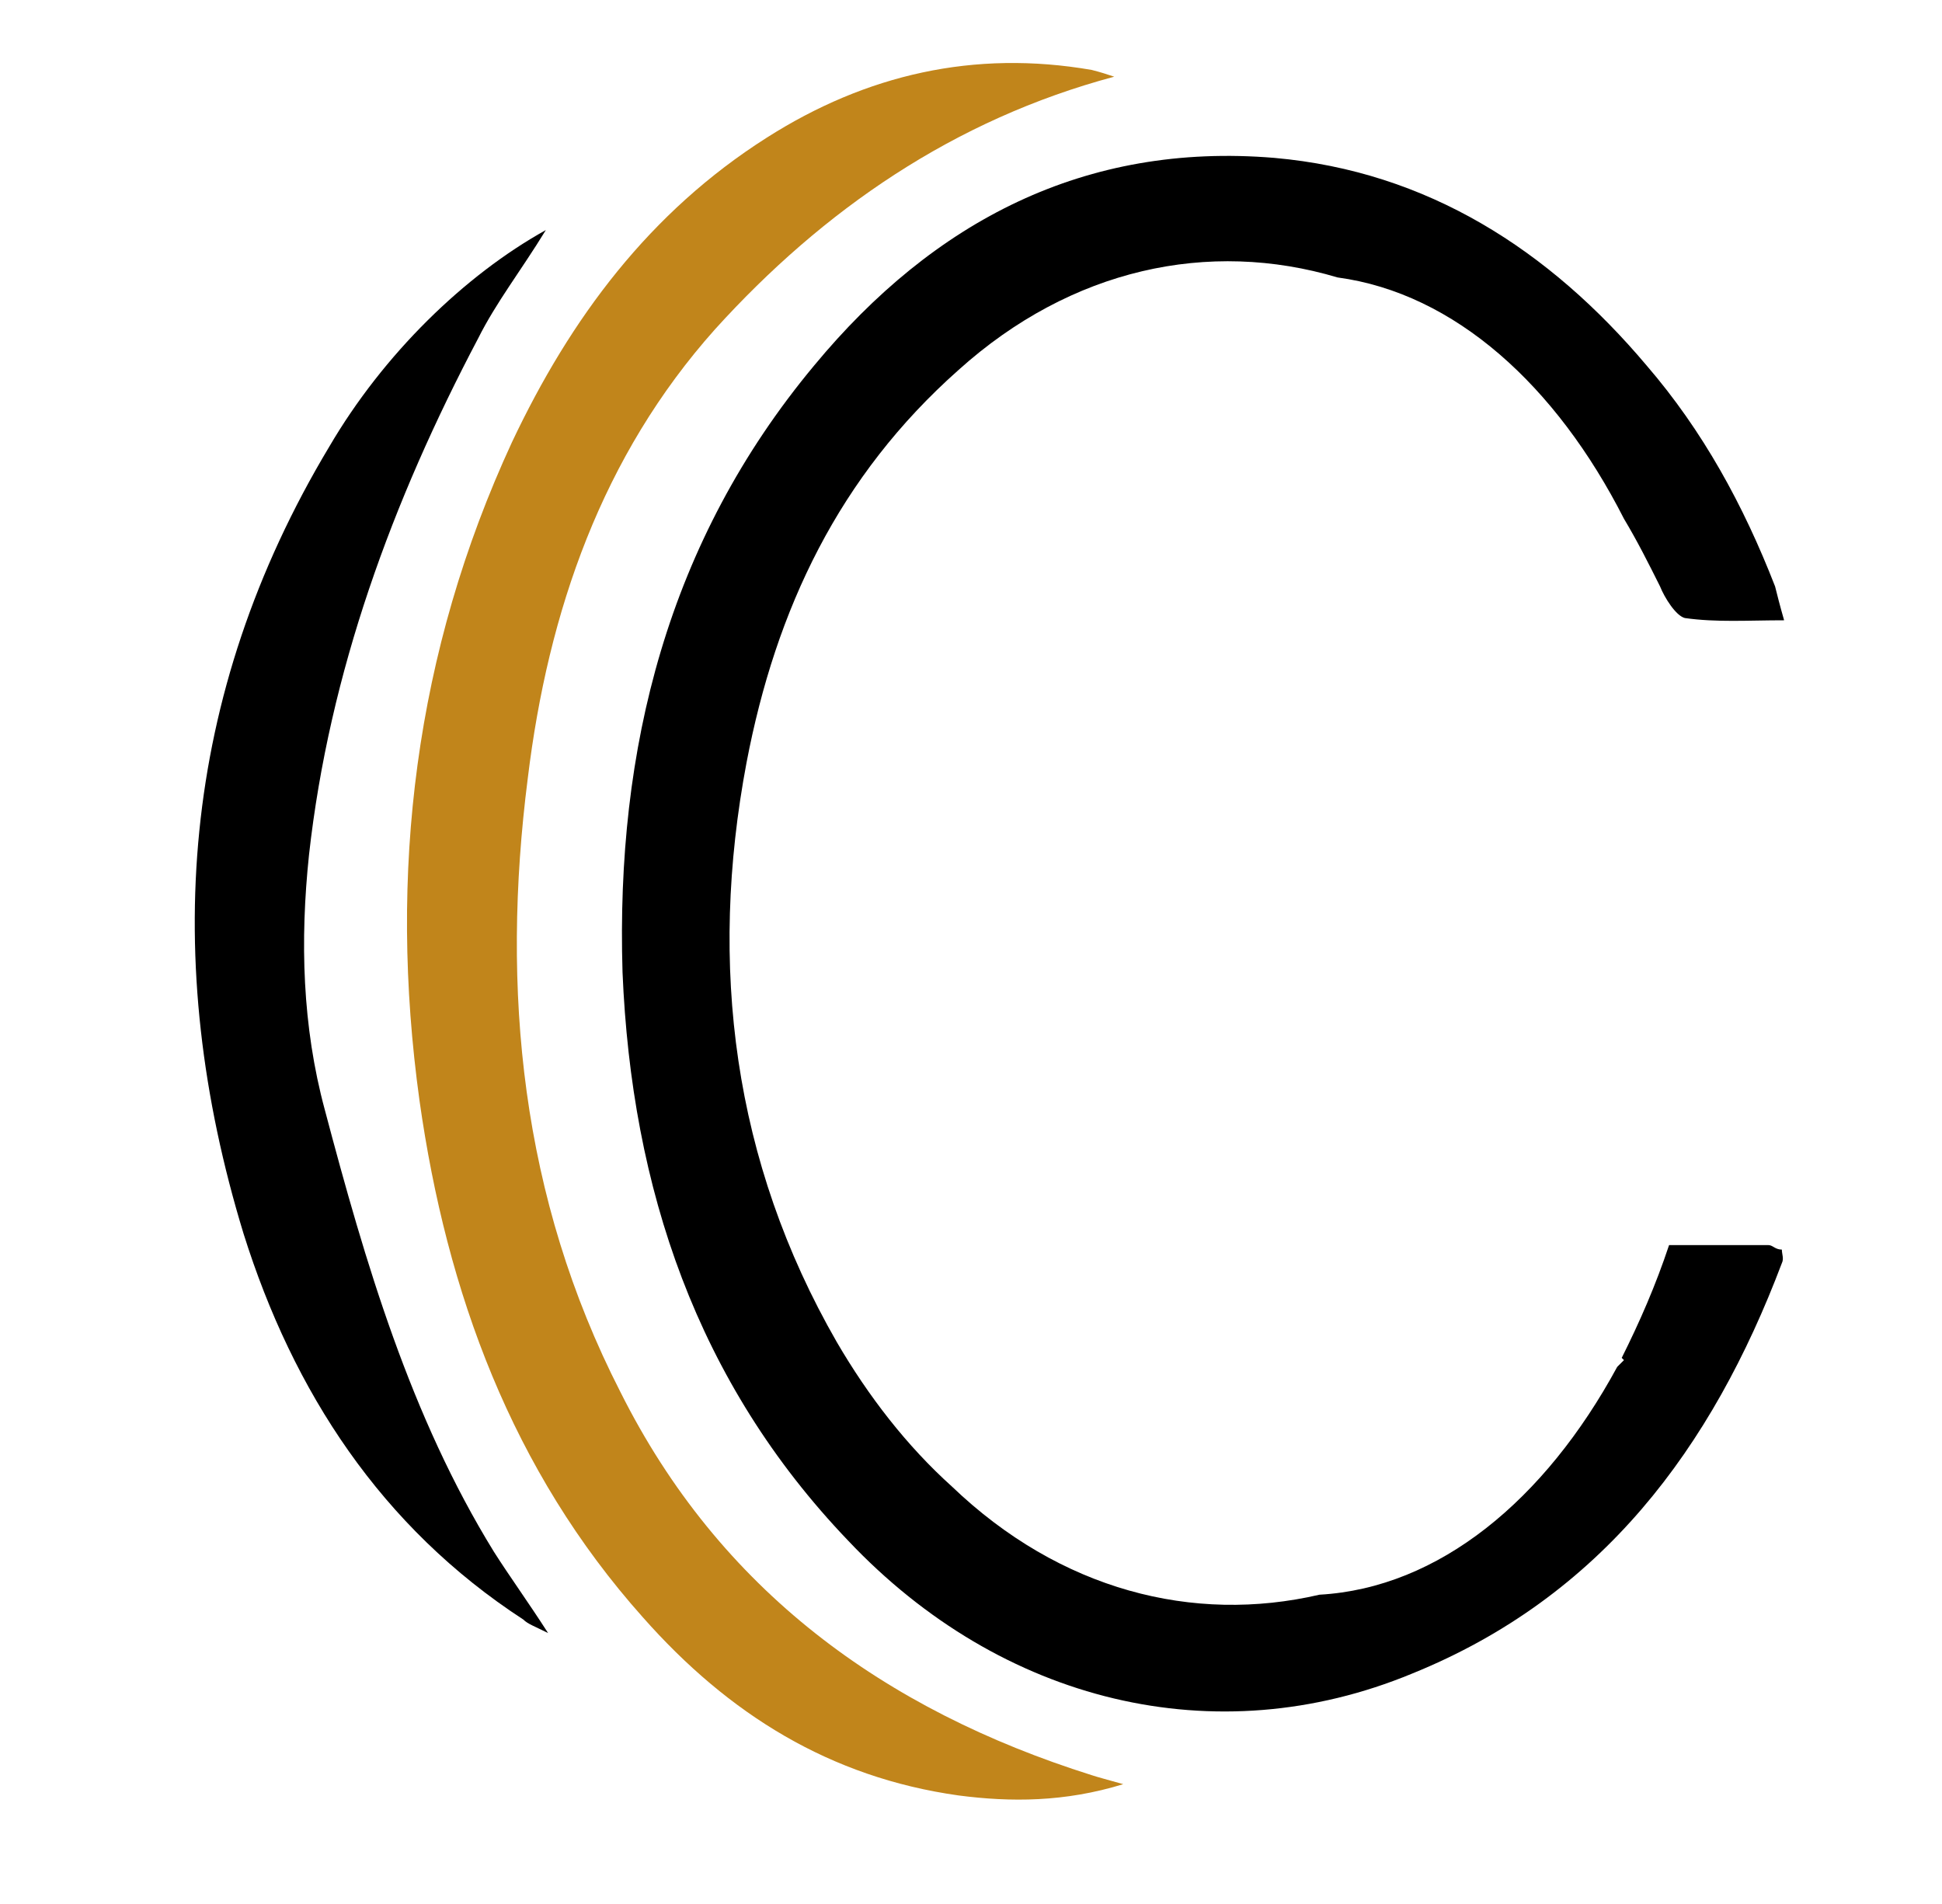
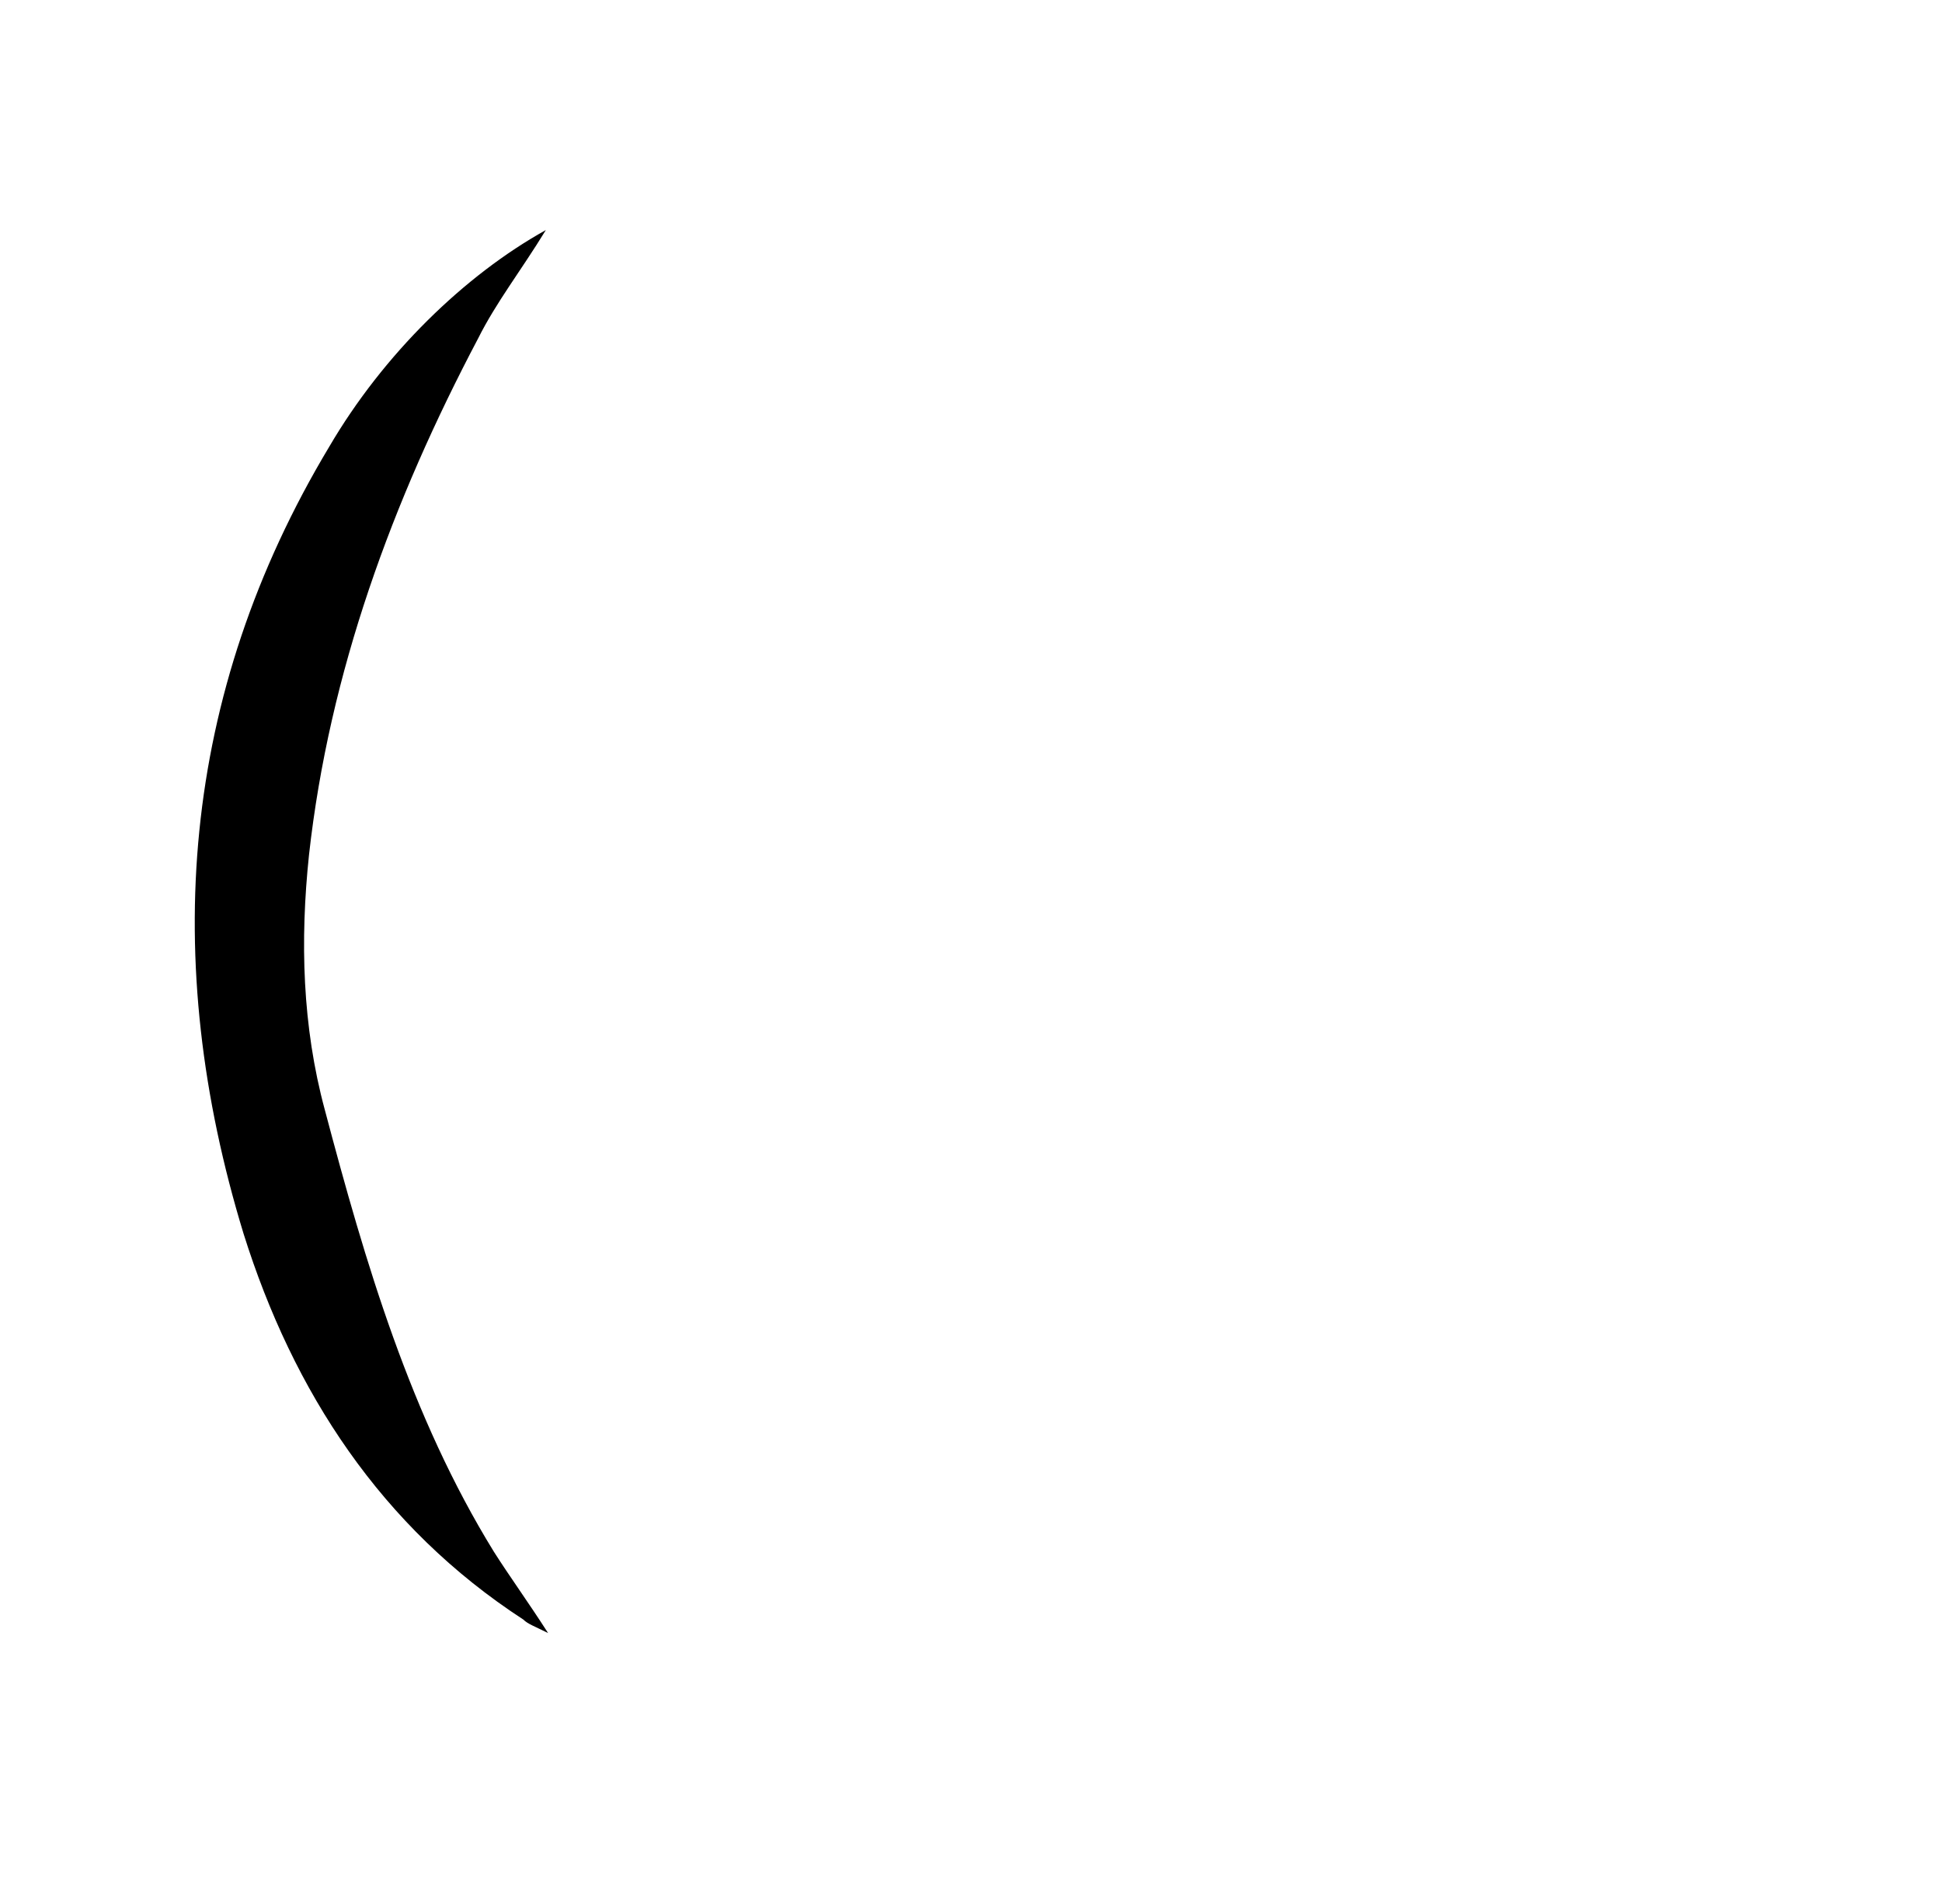
<svg xmlns="http://www.w3.org/2000/svg" version="1.1" id="Layer_1" x="0px" y="0px" viewBox="0 0 86.1 84.4" style="enable-background:new 0 0 86.1 84.4;" xml:space="preserve">
  <style type="text/css">
	.st0{fill:#C1851B;}
</style>
  <g>
-     <path class="st0" d="M49.4,3.4c-7.1,1.9-12.9,5.9-17.7,11.2c-5,5.6-7.4,12.5-8.3,19.9c-1.2,9.4-0.3,18.6,4.1,27.2   c4.4,8.8,11.7,14.1,20.9,17c0.3,0.1,0.7,0.2,1.4,0.4c-2.6,0.8-5,0.8-7.3,0.5c-5.7-0.8-10.2-3.6-14-7.9c-5.8-6.5-8.7-14.4-9.9-22.9   c-1.4-10.1-0.2-19.9,4.1-29.2c2.6-5.5,6.1-10.2,11.3-13.5c4.4-2.8,9.2-3.9,14.4-3C48.8,3.2,49.1,3.3,49.4,3.4z" />
    <path d="M24.2,10.2C23.1,12,22,13.4,21.2,15c-3.8,7.2-6.6,14.8-7.5,22.9c-0.4,3.8-0.3,7.6,0.7,11.3c1.8,6.8,3.8,13.6,7.5,19.6   c0.7,1.1,1.5,2.2,2.4,3.6c-0.6-0.3-0.9-0.4-1.1-0.6C16.9,67.7,13,61.7,10.8,54.7c-3.7-12.1-2.8-23.9,3.8-34.9   C17,15.7,20.6,12.2,24.2,10.2z" />
-     <path d="M78.4,55.2c-1.5,0-2.9,0-4.4,0c-0.6,1.8-1.3,3.4-2.1,5c0,0,0,0,0.1,0.1c-0.1,0.1-0.2,0.2-0.3,0.3   c-3.2,5.9-7.9,9.8-13.2,10.1C52.9,72,47,70.5,42.2,65.9c-2-1.8-3.7-4-5.1-6.4c-4.6-8-5.7-16.7-4-25.7c1.3-6.8,4.1-12.7,9.4-17.4   c5-4.5,11.1-5.8,16.8-4.1C64.5,13,69,17.1,72,23c0.6,1,1.1,2,1.6,3c0.2,0.5,0.7,1.3,1.1,1.4c1.4,0.2,2.8,0.1,4.4,0.1   c-0.2-0.7-0.3-1.1-0.4-1.5c-1.4-3.6-3.2-6.9-5.7-9.8c-4.3-5.1-9.7-8.6-16.5-9.2c-8.4-0.7-15.1,2.8-20.4,9.2   c-6.5,7.8-8.8,17-8.5,26.9c0.4,9.6,3.3,18.2,10,25.2c6.8,7.2,16.3,9.5,25,5.9C71,70.8,75.9,64.2,79,56c0.1-0.2,0-0.4,0-0.6   C78.7,55.4,78.6,55.2,78.4,55.2z" />
  </g>
</svg>